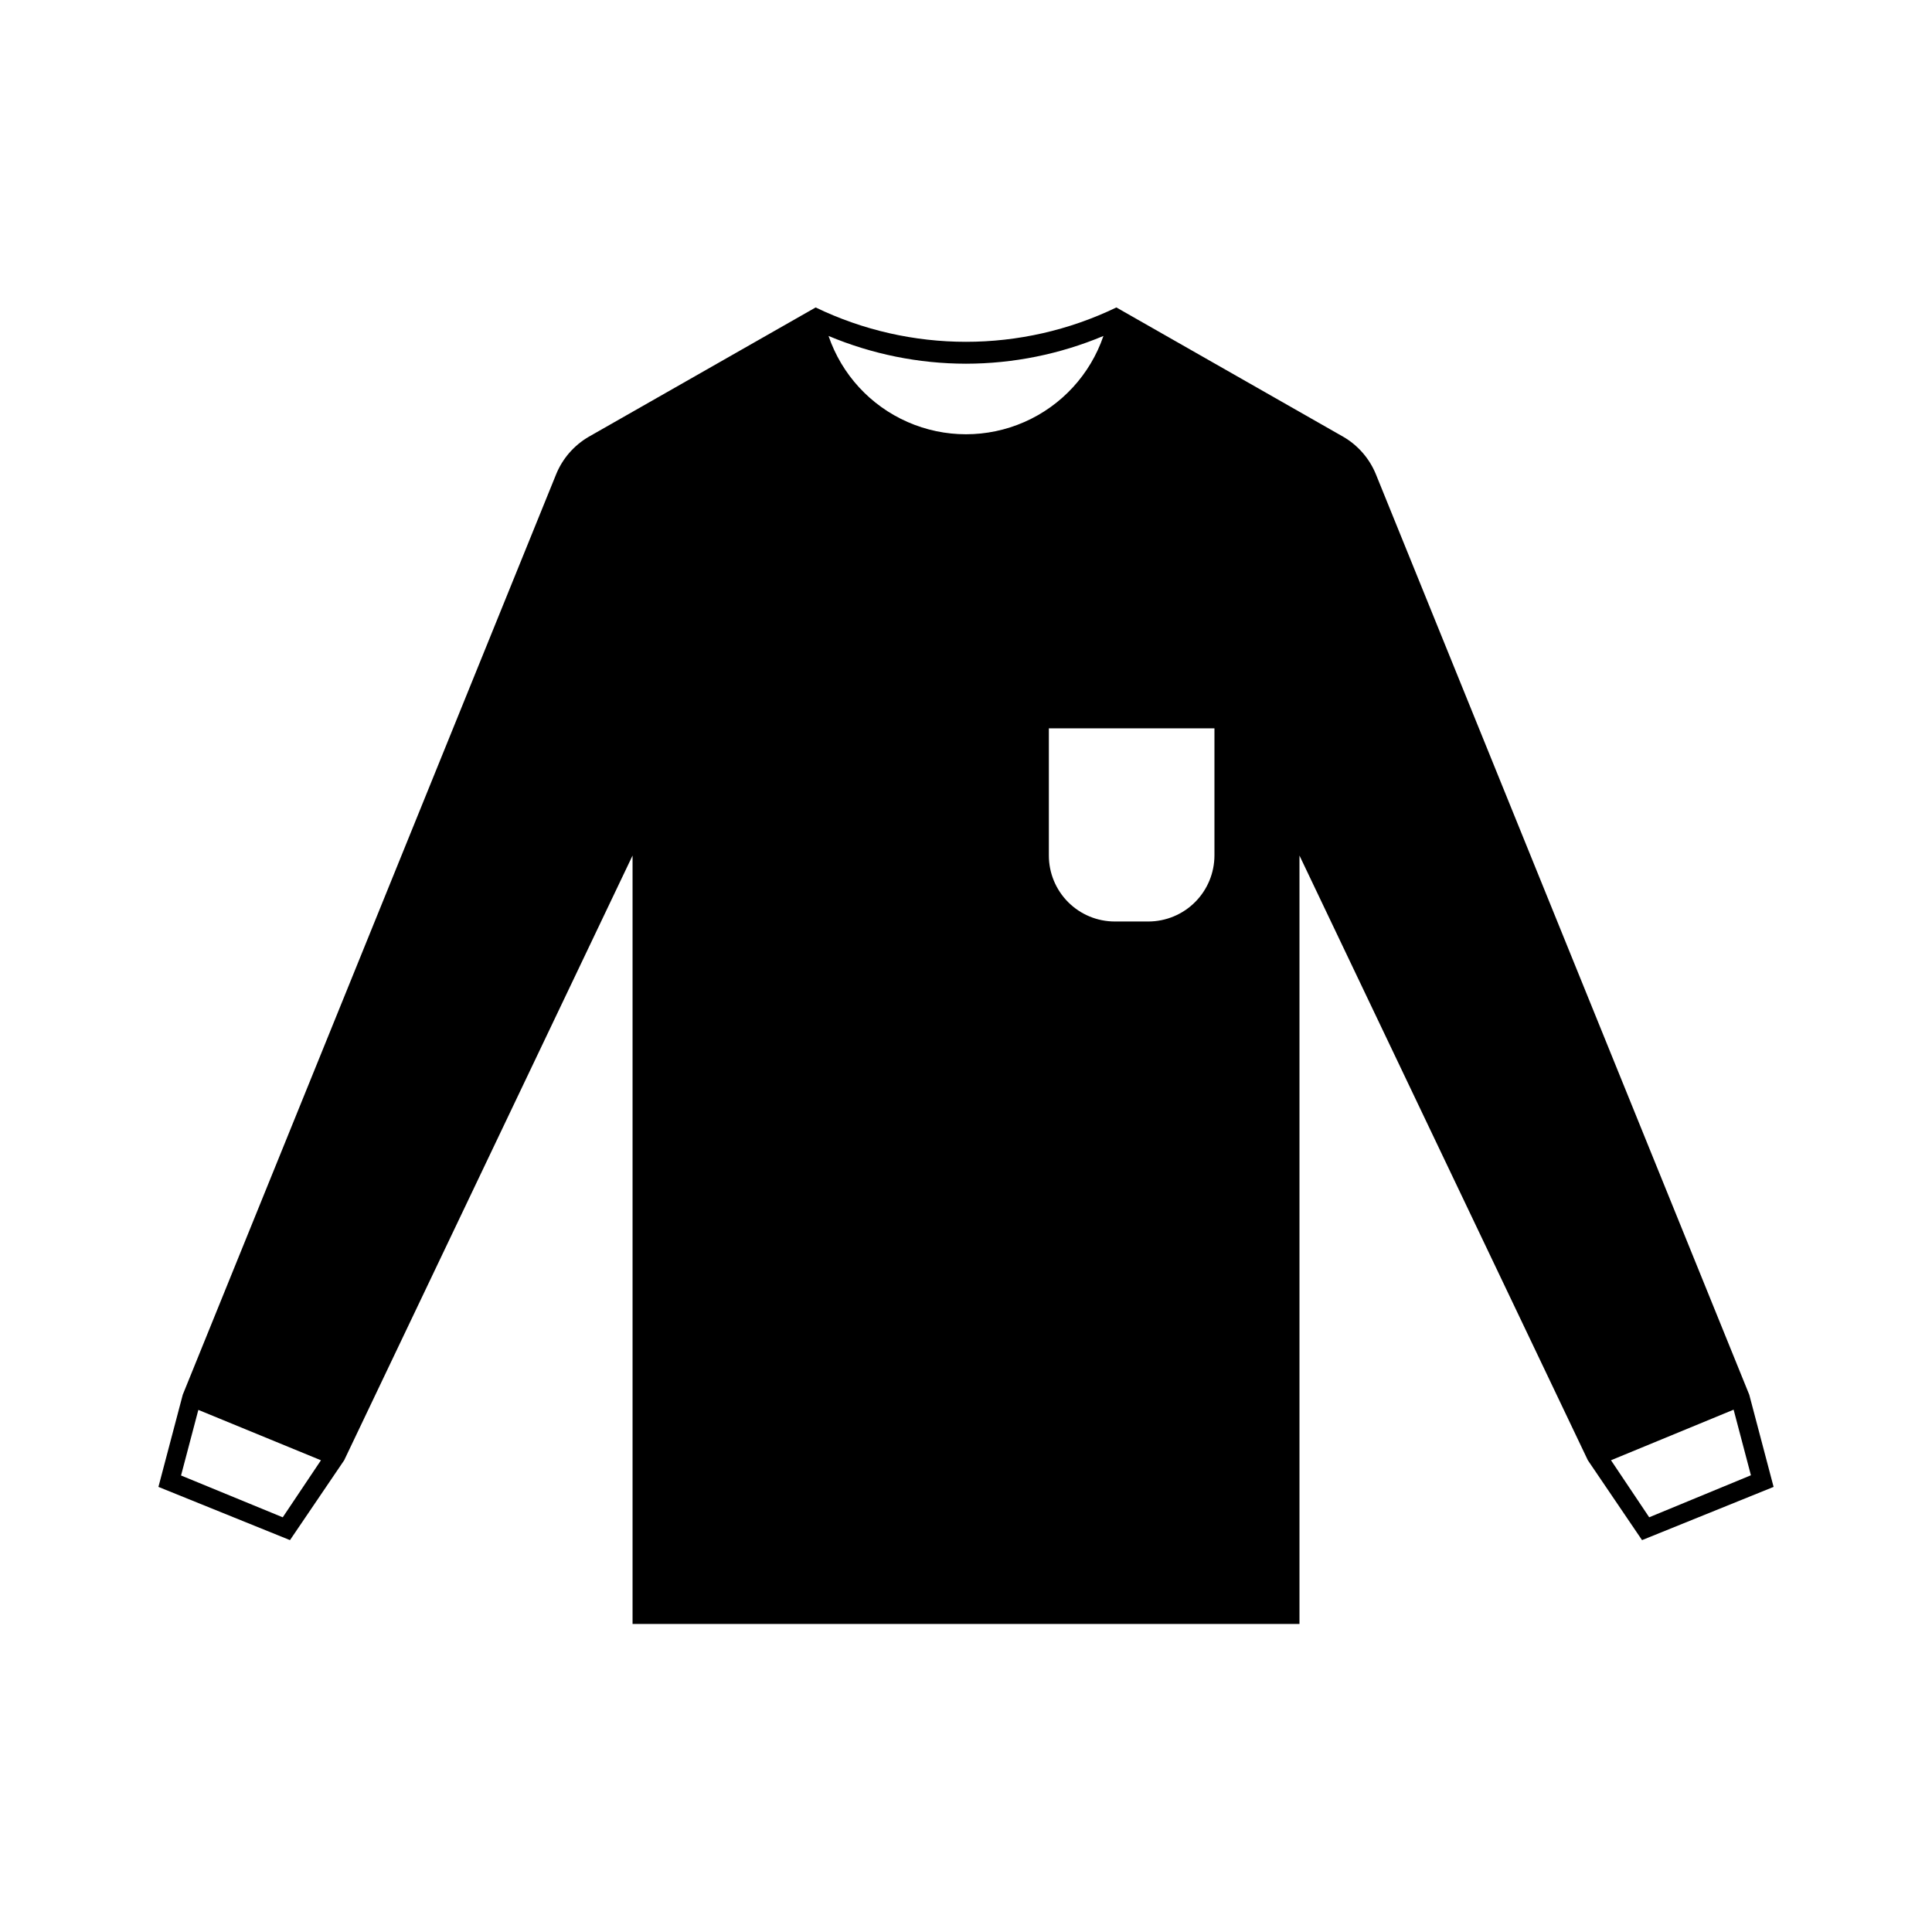
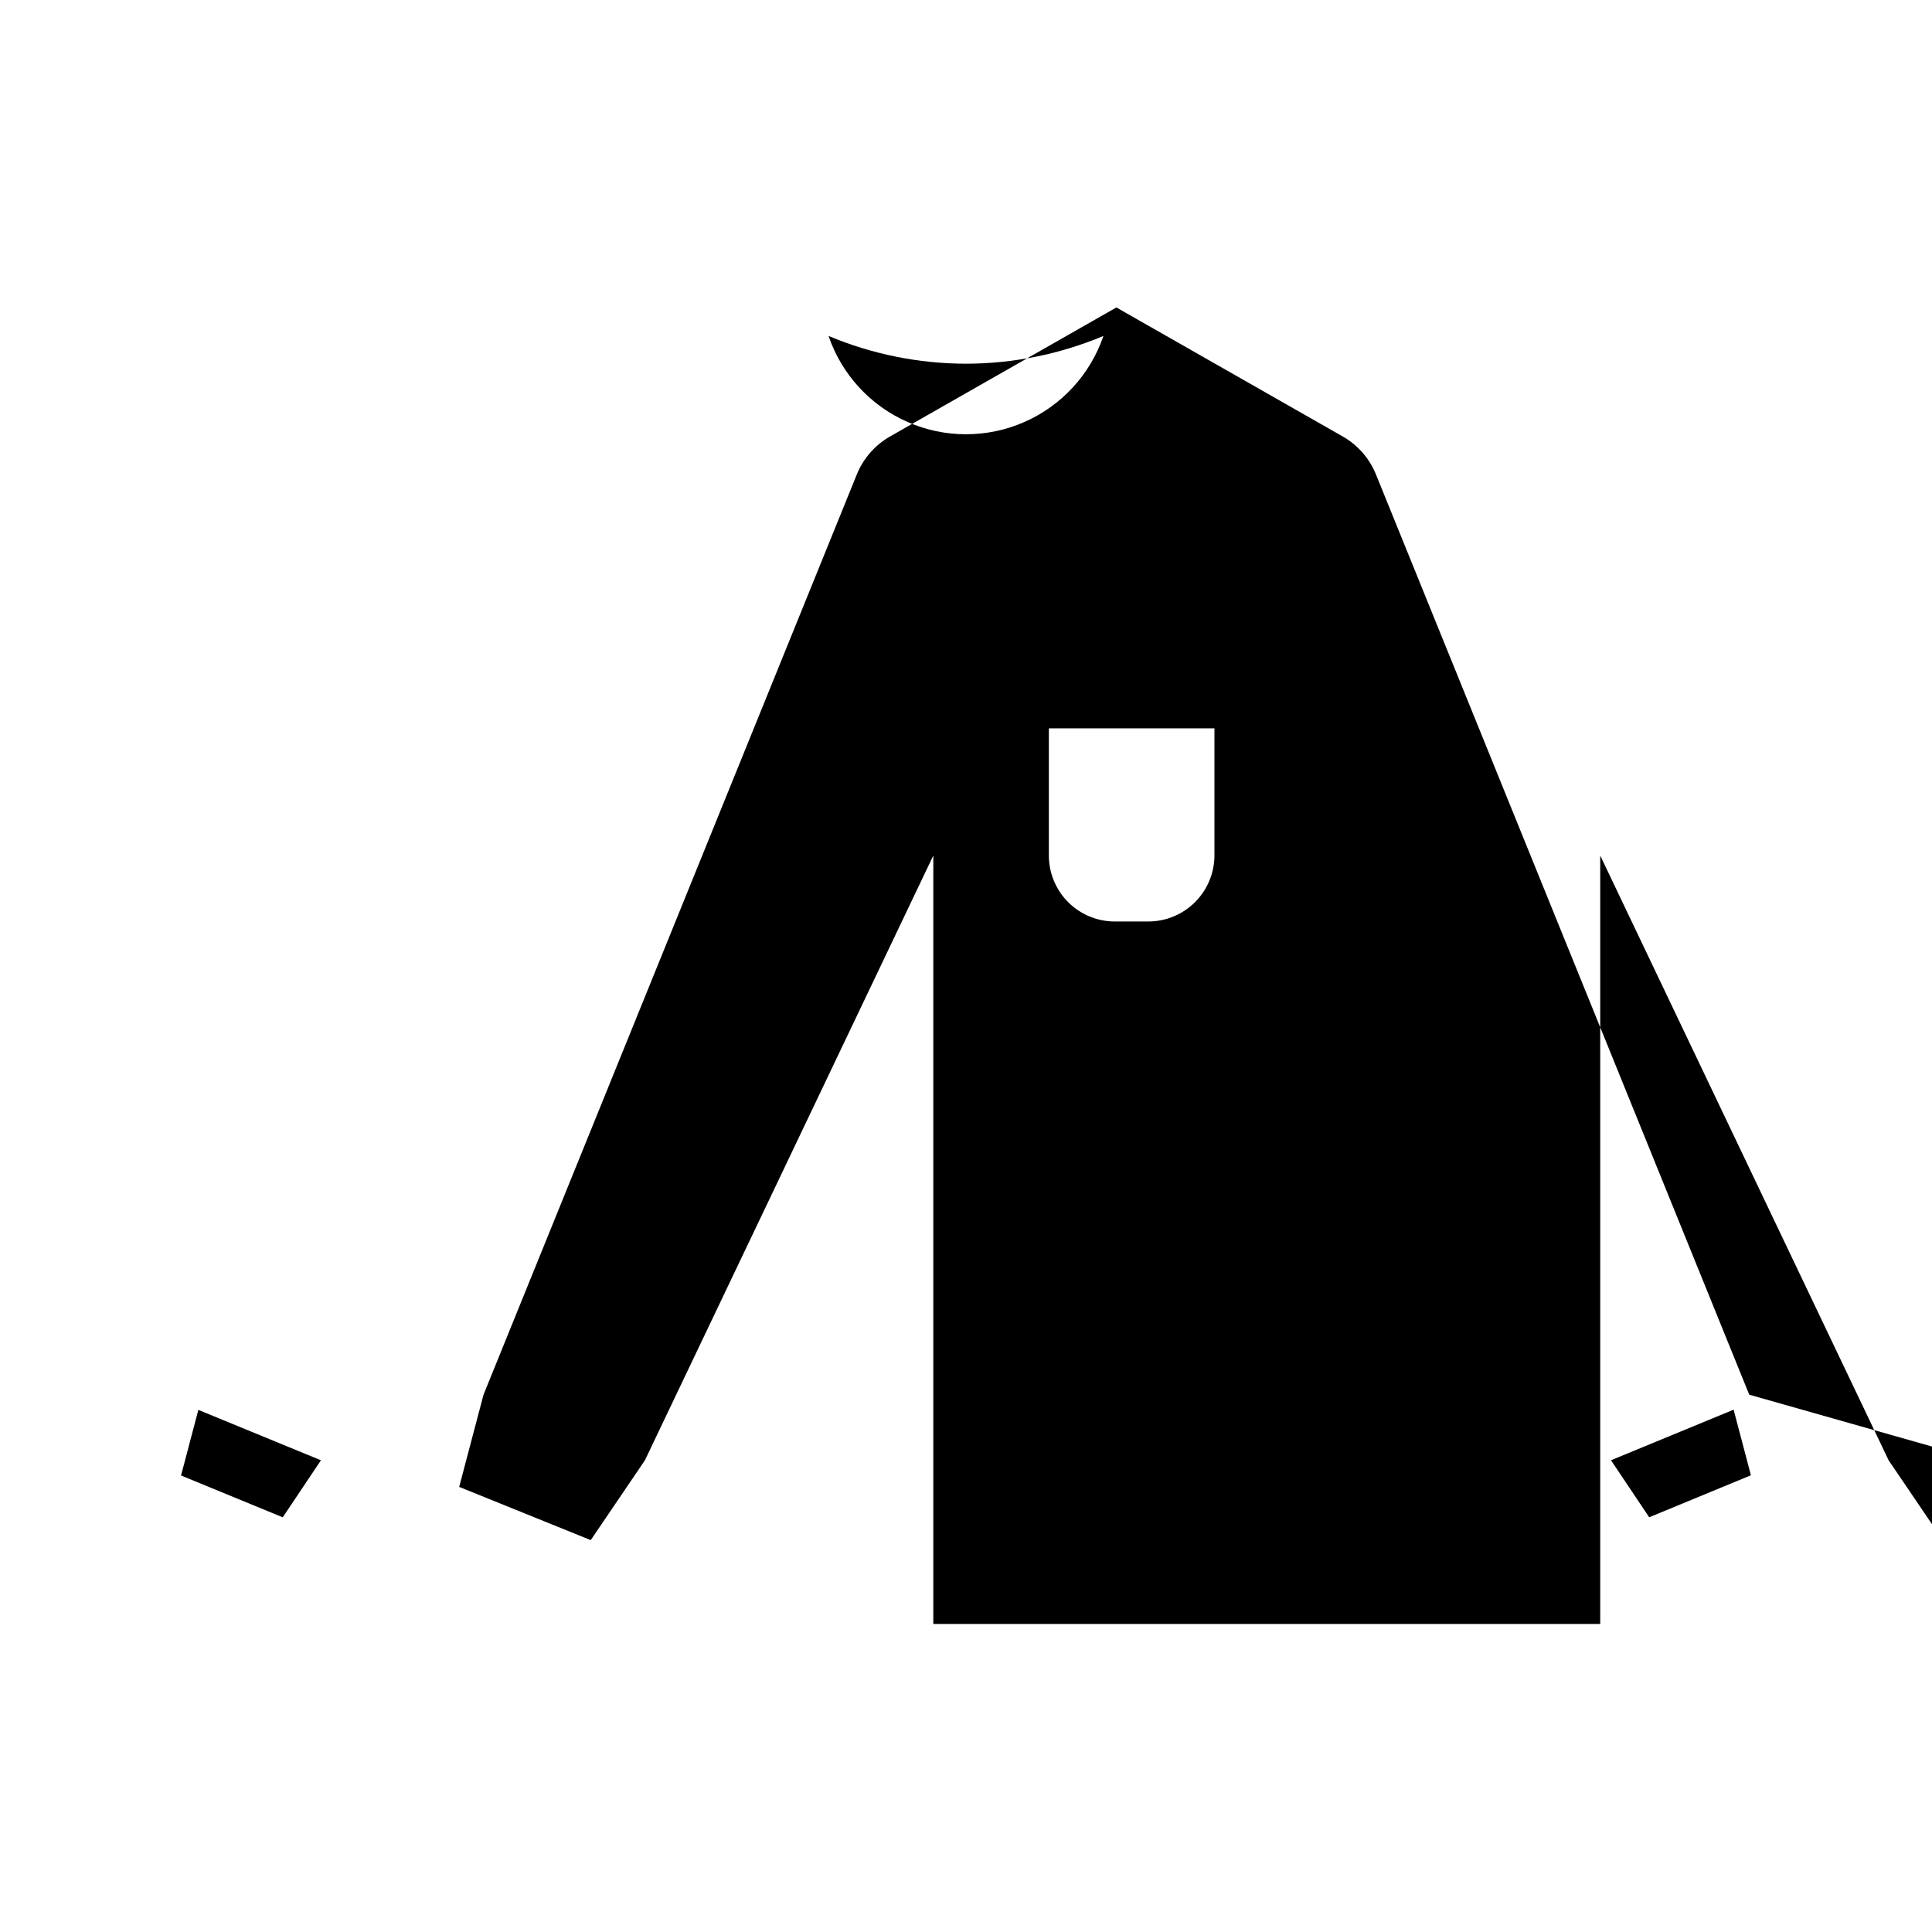
<svg xmlns="http://www.w3.org/2000/svg" fill="#000000" width="800px" height="800px" version="1.1" viewBox="144 144 512 512">
-   <path d="m607.57 513.61-98.895-243.8c-1.699-4.238-4.766-7.785-8.719-10.074l-60.105-34.258h0.004c-25.184 12.141-54.523 12.141-79.703 0l-60.105 34.258c-3.949 2.289-7.019 5.836-8.715 10.074l-98.898 243.8-6.449 24.434 34.863 14.105 14.359-21.16 76.426-160.26v203.64h176.74v-203.64l76.426 160.26 14.359 21.16 34.863-14.105zm-388.64 32.492-26.953-11.082 4.586-17.383 32.492 13.352zm144.64-313.07c11.535 4.84 23.914 7.34 36.426 7.356 12.508-0.016 24.891-2.516 36.426-7.356-3.484 10.199-11.082 18.469-20.945 22.801-9.867 4.336-21.098 4.336-30.961 0-9.867-4.332-17.465-12.602-20.945-22.801zm102.27 137.69c-0.016 4.633-1.859 9.07-5.137 12.348-3.273 3.277-7.715 5.121-12.348 5.137h-8.918c-4.637 0-9.082-1.844-12.359-5.121-3.281-3.281-5.121-7.727-5.121-12.363v-33.703h43.883zm105.09 160.26 32.496-13.402 4.586 17.383-26.957 11.133z" />
+   <path d="m607.57 513.61-98.895-243.8c-1.699-4.238-4.766-7.785-8.719-10.074l-60.105-34.258h0.004l-60.105 34.258c-3.949 2.289-7.019 5.836-8.715 10.074l-98.898 243.8-6.449 24.434 34.863 14.105 14.359-21.16 76.426-160.26v203.64h176.74v-203.64l76.426 160.26 14.359 21.16 34.863-14.105zm-388.64 32.492-26.953-11.082 4.586-17.383 32.492 13.352zm144.64-313.07c11.535 4.84 23.914 7.34 36.426 7.356 12.508-0.016 24.891-2.516 36.426-7.356-3.484 10.199-11.082 18.469-20.945 22.801-9.867 4.336-21.098 4.336-30.961 0-9.867-4.332-17.465-12.602-20.945-22.801zm102.27 137.69c-0.016 4.633-1.859 9.07-5.137 12.348-3.273 3.277-7.715 5.121-12.348 5.137h-8.918c-4.637 0-9.082-1.844-12.359-5.121-3.281-3.281-5.121-7.727-5.121-12.363v-33.703h43.883zm105.09 160.26 32.496-13.402 4.586 17.383-26.957 11.133z" />
</svg>